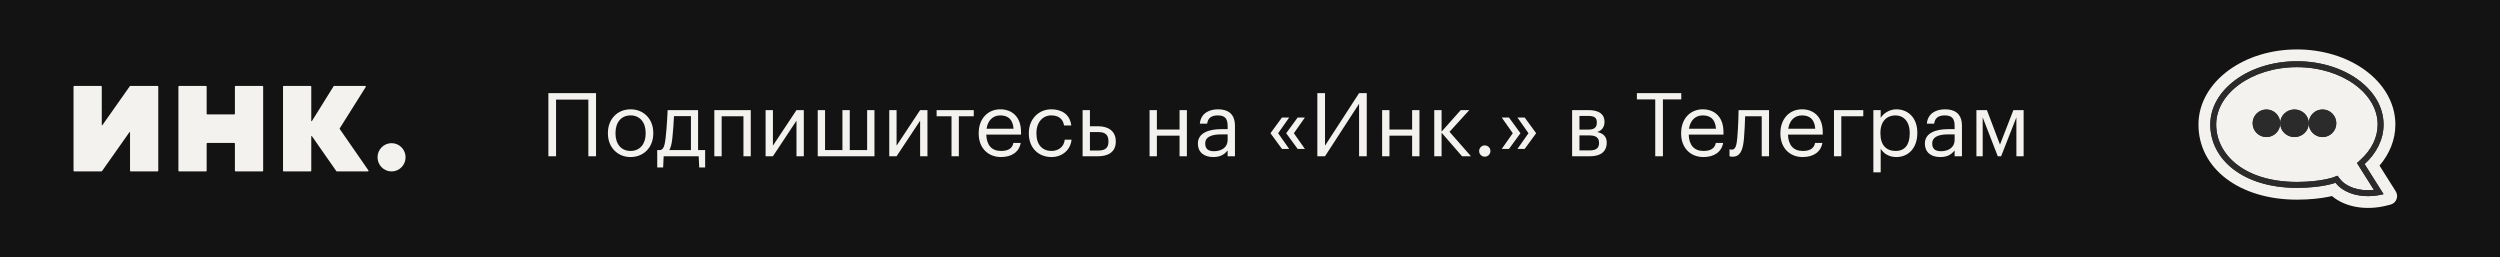
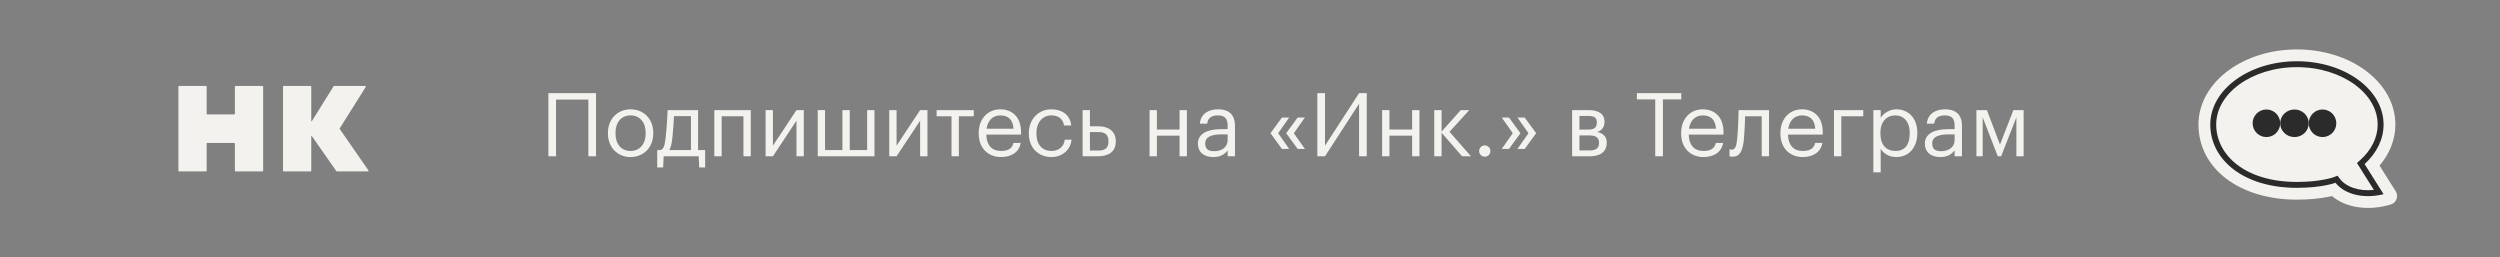
<svg xmlns="http://www.w3.org/2000/svg" width="680" height="70" viewBox="0 0 680 70" fill="none">
  <rect x="0" y="0" width="680" height="70" fill="#808080" stroke="none" />
  <g clip-path="url(#clip0_363_407)">
-     <path d="M680 0H0V70H680V0Z" fill="#131313" />
    <path d="M160.032 42.5V27.092H151.248V42.5H149.16V25.34H162.12V42.5H160.032ZM171.497 42.716C167.921 42.716 165.353 40.004 165.353 36.332V36.14C165.353 32.372 167.969 29.732 171.521 29.732C175.073 29.732 177.689 32.348 177.689 36.116V36.308C177.689 40.1 175.073 42.716 171.497 42.716ZM171.521 41.06C174.041 41.06 175.625 39.164 175.625 36.332V36.164C175.625 33.26 174.017 31.388 171.521 31.388C169.001 31.388 167.417 33.26 167.417 36.14V36.332C167.417 39.188 168.977 41.06 171.521 41.06ZM182.87 37.652C182.702 39.116 182.462 40.124 182.054 40.82H187.934V31.58H183.326C183.254 33.236 183.086 35.78 182.87 37.652ZM180.518 42.5L180.374 45.548H178.766V40.82H179.654C180.662 40.556 180.83 39.14 181.046 37.532C181.406 34.604 181.598 29.948 181.598 29.948H189.878V40.82H191.798V45.548H190.19L190.046 42.5H180.518ZM202.217 42.5V31.628H196.289V42.5H194.297V29.948H204.209V42.5H202.217ZM210.235 42.5H208.243V29.948H210.235V39.62L216.643 29.948H218.635V42.5H216.643V32.828L210.235 42.5ZM222.422 42.5V29.948H224.414V40.82H229.142V29.948H231.134V40.82H235.862V29.948H237.854V42.5H222.422ZM243.867 42.5H241.875V29.948H243.867V39.62L250.275 29.948H252.267V42.5H250.275V32.828L243.867 42.5ZM264.863 29.948V31.628H260.807V42.5H258.815V31.628H254.759V29.948H264.863ZM272.277 42.716C268.725 42.716 266.205 40.22 266.205 36.356V36.164C266.205 32.372 268.629 29.732 272.085 29.732C274.989 29.732 277.725 31.484 277.725 35.972V36.62H268.269C268.365 39.476 269.733 41.06 272.301 41.06C274.245 41.06 275.373 40.34 275.637 38.876H277.629C277.197 41.396 275.109 42.716 272.277 42.716ZM268.341 35.012H275.685C275.493 32.42 274.149 31.388 272.085 31.388C270.045 31.388 268.677 32.78 268.341 35.012ZM285.99 42.716C282.486 42.716 279.846 40.244 279.846 36.356V36.164C279.846 32.324 282.582 29.732 285.942 29.732C288.558 29.732 291.006 30.932 291.39 34.124H289.422C289.11 32.132 287.67 31.388 285.942 31.388C283.662 31.388 281.91 33.212 281.91 36.164V36.356C281.91 39.428 283.59 41.06 286.014 41.06C287.79 41.06 289.398 40.028 289.614 37.988H291.462C291.198 40.7 289.014 42.716 285.99 42.716ZM294.469 42.5V29.948H296.461V34.34H298.693C301.333 34.34 303.493 35.564 303.493 38.444V38.516C303.493 41.444 301.309 42.5 298.693 42.5H294.469ZM296.461 40.94H298.813C300.781 40.94 301.501 40.052 301.501 38.516V38.444C301.501 36.74 300.685 35.924 298.813 35.924H296.461V40.94ZM320.84 42.5V36.908H314.672V42.5H312.68V29.948H314.672V35.228H320.84V29.948H322.832V42.5H320.84ZM330.196 41.132C332.308 41.132 333.916 40.052 333.916 38.108V36.548H332.188C329.668 36.548 327.82 37.172 327.82 39.02C327.82 40.316 328.444 41.132 330.196 41.132ZM330.004 42.716C327.676 42.716 325.828 41.588 325.828 39.02C325.828 36.116 328.9 35.132 332.116 35.132H333.916V34.22C333.916 32.228 333.148 31.388 331.228 31.388C329.5 31.388 328.54 32.108 328.348 33.644H326.356C326.62 30.788 328.9 29.732 331.324 29.732C333.724 29.732 335.908 30.716 335.908 34.22V42.5H333.916V40.916C332.98 42.092 331.852 42.716 330.004 42.716ZM352.964 40.508L349.844 36.236L352.964 31.964H354.932L351.932 36.236L354.932 40.508H352.964ZM348.692 40.508L345.572 36.236L348.692 31.964H350.66L347.66 36.236L350.66 40.508H348.692ZM360.404 42.5H358.316V25.34H360.404V39.62L369.668 25.34H371.756V42.5H369.668V28.22L360.404 42.5ZM384.098 42.5V36.908H377.93V42.5H375.938V29.948H377.93V35.228H384.098V29.948H386.09V42.5H384.098ZM397.678 42.5L392.11 36.092V42.5H390.118V29.948H392.11V35.804L397.318 29.948H399.646L394.27 35.852L400.102 42.5H397.678ZM403.861 42.62C403.021 42.62 402.325 41.948 402.325 41.084C402.325 40.22 403.021 39.548 403.861 39.548C404.701 39.548 405.397 40.22 405.397 41.084C405.397 41.948 404.701 42.62 403.861 42.62ZM412.746 40.508L415.746 36.236L412.746 31.964H414.714L417.834 36.236L414.714 40.508H412.746ZM408.474 40.508L411.474 36.236L408.474 31.964H410.442L413.562 36.236L410.442 40.508H408.474ZM427.618 42.5V29.948H432.01C434.362 29.948 436.426 30.668 436.426 33.14V33.212C436.426 34.34 435.826 35.54 434.41 35.9C435.994 36.236 437.026 37.1 437.026 38.732V38.804C437.026 41.3 435.274 42.5 432.538 42.5H427.618ZM431.986 31.532H429.61V35.252H432.01C433.666 35.252 434.338 34.676 434.338 33.308V33.236C434.338 31.916 433.498 31.532 431.986 31.532ZM432.346 36.836H429.61V40.916H432.346C434.098 40.916 434.938 40.316 434.938 38.924V38.852C434.938 37.436 434.074 36.836 432.346 36.836ZM450.227 42.5V27.044H445.235V25.34H457.307V27.044H452.315V42.5H450.227ZM463.34 42.716C459.788 42.716 457.268 40.22 457.268 36.356V36.164C457.268 32.372 459.692 29.732 463.148 29.732C466.052 29.732 468.788 31.484 468.788 35.972V36.62H459.332C459.428 39.476 460.796 41.06 463.364 41.06C465.308 41.06 466.436 40.34 466.7 38.876H468.692C468.26 41.396 466.172 42.716 463.34 42.716ZM459.404 35.012H466.748C466.556 32.42 465.212 31.388 463.148 31.388C461.108 31.388 459.74 32.78 459.404 35.012ZM474.361 37.652C474.073 40.964 473.305 42.62 471.265 42.62C470.641 42.62 470.425 42.5 470.425 42.5V40.604C470.425 40.604 470.641 40.7 471.097 40.7C472.129 40.7 472.369 39.284 472.537 37.532C472.825 34.604 472.897 29.948 472.897 29.948H481.177V42.5H479.185V31.628H474.673C474.625 33.284 474.529 35.804 474.361 37.652ZM490.34 42.716C486.788 42.716 484.268 40.22 484.268 36.356V36.164C484.268 32.372 486.692 29.732 490.148 29.732C493.052 29.732 495.788 31.484 495.788 35.972V36.62H486.332C486.428 39.476 487.796 41.06 490.364 41.06C492.308 41.06 493.436 40.34 493.7 38.876H495.692C495.26 41.396 493.172 42.716 490.34 42.716ZM486.404 35.012H493.748C493.556 32.42 492.212 31.388 490.148 31.388C488.108 31.388 486.74 32.78 486.404 35.012ZM506.812 31.628H500.836V42.5H498.844V29.948H506.812V31.628ZM515.603 41.06C518.099 41.06 519.443 39.38 519.443 36.332V36.14C519.443 32.972 517.691 31.388 515.579 31.388C513.251 31.388 511.475 32.924 511.475 36.14V36.332C511.475 39.548 513.155 41.06 515.603 41.06ZM509.555 46.868V29.948H511.547V32.06C512.267 30.836 513.971 29.732 515.795 29.732C519.083 29.732 521.507 32.132 521.507 36.044V36.236C521.507 40.076 519.251 42.716 515.795 42.716C513.731 42.716 512.267 41.684 511.547 40.436V46.868H509.555ZM527.938 41.132C530.05 41.132 531.658 40.052 531.658 38.108V36.548H529.93C527.41 36.548 525.562 37.172 525.562 39.02C525.562 40.316 526.186 41.132 527.938 41.132ZM527.746 42.716C525.418 42.716 523.57 41.588 523.57 39.02C523.57 36.116 526.642 35.132 529.858 35.132H531.658V34.22C531.658 32.228 530.89 31.388 528.97 31.388C527.242 31.388 526.282 32.108 526.09 33.644H524.098C524.362 30.788 526.642 29.732 529.066 29.732C531.466 29.732 533.65 30.716 533.65 34.22V42.5H531.658V40.916C530.722 42.092 529.594 42.716 527.746 42.716ZM543.395 42.5L539.291 31.916V42.5H537.587V29.948H540.443L543.995 39.332L547.643 29.948H550.427V42.5H548.459V31.916L544.307 42.5H543.395Z" fill="#F4F2EE" />
    <path d="M651.544 33.875C651.544 38.096 649.895 41.917 647.232 45.045L651.641 52.039C652.516 53.427 651.779 55.264 650.187 55.662L649.111 55.932C643.705 57.284 637.979 56.45 634.293 53.325C633.967 53.401 633.605 53.48 633.206 53.558C631.249 53.94 628.42 54.306 624.763 54.306C609.212 54.306 597.982 45.9 597.982 33.875C597.982 27.846 601.334 22.663 606.203 19.106C611.074 15.547 617.647 13.444 624.763 13.444C631.88 13.444 638.453 15.547 643.324 19.106C648.193 22.663 651.544 27.846 651.544 33.875Z" fill="#F4F2EE" />
    <path fill-rule="evenodd" clip-rule="evenodd" d="M641.095 44.348L642.088 43.441C645.055 40.734 646.725 37.403 646.725 33.875C646.725 29.759 644.444 25.894 640.481 22.998C636.52 20.104 630.968 18.265 624.765 18.265C618.561 18.265 613.01 20.104 609.048 22.998C605.085 25.894 602.804 29.759 602.804 33.875C602.804 42.126 610.607 49.486 624.765 49.486C628.097 49.486 630.617 49.152 632.284 48.827C633.117 48.664 633.737 48.503 634.139 48.387C634.34 48.329 634.487 48.282 634.578 48.251C634.624 48.236 634.656 48.224 634.673 48.218C634.677 48.217 634.681 48.215 634.683 48.215C634.686 48.213 634.688 48.213 634.689 48.212L634.69 48.212L634.69 48.212L634.691 48.212L635.797 47.79L636.527 48.729C638.13 50.792 641.556 52.103 645.703 51.657L641.095 44.348ZM648.332 52.814C647.765 52.956 647.202 53.069 646.646 53.153C641.794 53.89 637.418 52.495 635.258 49.715C635.258 49.715 631.645 51.093 624.765 51.093C610.143 51.093 601.197 43.384 601.197 33.875C601.197 24.367 611.749 16.658 624.765 16.658C637.78 16.658 648.332 24.367 648.332 33.875C648.332 37.944 646.4 41.682 643.171 44.629L648.332 52.814Z" fill="#2B2B2B" />
    <path d="M620.212 33.53C620.212 35.601 618.533 37.28 616.462 37.28C614.392 37.28 612.713 35.601 612.713 33.53C612.713 31.459 614.392 29.781 616.462 29.781C618.533 29.781 620.212 31.459 620.212 33.53Z" fill="#2B2B2B" />
    <path d="M627.978 33.53C627.978 35.601 626.24 37.28 624.095 37.28C621.95 37.28 620.212 35.601 620.212 33.53C620.212 31.459 621.95 29.781 624.095 29.781C626.24 29.781 627.978 31.459 627.978 33.53Z" fill="#2B2B2B" />
    <path d="M635.477 33.53C635.477 35.601 633.798 37.28 631.728 37.28C629.657 37.28 627.978 35.601 627.978 33.53C627.978 31.459 629.657 29.781 631.728 29.781C633.798 29.781 635.477 31.459 635.477 33.53Z" fill="#2B2B2B" />
-     <path fill-rule="evenodd" clip-rule="evenodd" d="M624.765 51.093C610.143 51.093 601.197 43.384 601.197 33.875C601.197 24.367 611.749 16.658 624.765 16.658C637.78 16.658 648.332 24.367 648.332 33.875C648.332 37.944 646.4 41.682 643.171 44.629L648.332 52.814C642.827 54.192 637.666 52.814 635.258 49.715C635.258 49.715 631.645 51.093 624.765 51.093ZM641.095 44.348L642.088 43.441C645.055 40.734 646.725 37.403 646.725 33.875C646.725 29.759 644.444 25.894 640.481 22.998C636.52 20.104 630.968 18.265 624.765 18.265C618.561 18.265 613.01 20.104 609.048 22.998C605.085 25.894 602.804 29.759 602.804 33.875C602.804 42.126 610.607 49.486 624.765 49.486C628.097 49.486 630.617 49.152 632.284 48.827C633.117 48.664 633.737 48.503 634.139 48.387C634.34 48.329 634.487 48.282 634.578 48.251C634.624 48.236 634.656 48.224 634.673 48.218C634.677 48.217 634.681 48.215 634.683 48.215C634.686 48.213 634.688 48.213 634.689 48.212L634.69 48.212L634.69 48.212L634.691 48.212L635.797 47.79L636.527 48.729C638.13 50.792 641.556 52.103 645.703 51.657L641.095 44.348ZM616.462 37.28C618.533 37.28 620.212 35.601 620.212 33.53C620.212 35.601 621.95 37.28 624.095 37.28C626.24 37.28 627.978 35.601 627.978 33.53C627.978 35.601 629.657 37.28 631.728 37.28C633.798 37.28 635.477 35.601 635.477 33.53C635.477 31.459 633.798 29.781 631.728 29.781C629.657 29.781 627.978 31.459 627.978 33.53C627.978 31.459 626.24 29.781 624.095 29.781C621.95 29.781 620.212 31.459 620.212 33.53C620.212 31.459 618.533 29.781 616.462 29.781C614.392 29.781 612.713 31.459 612.713 33.53C612.713 35.601 614.392 37.28 616.462 37.28Z" fill="#2B2B2B" />
-     <path d="M20 23.559C20 23.455 20.083 23.371 20.186 23.371H27.497C27.6 23.371 27.683 23.455 27.683 23.559V33.979C27.683 34.071 27.8 34.108 27.852 34.034L35.311 23.45C35.346 23.401 35.402 23.371 35.463 23.371H42.864C42.967 23.371 43.05 23.455 43.05 23.559V46.441C43.05 46.545 42.967 46.629 42.864 46.629H35.553C35.45 46.629 35.367 46.545 35.367 46.441V36.021C35.367 35.929 35.25 35.892 35.198 35.967L27.739 46.55C27.704 46.6 27.648 46.629 27.587 46.629H20.186C20.083 46.629 20 46.545 20 46.441V23.559Z" fill="#F4F2EE" />
    <path d="M48.528 23.559C48.528 23.455 48.611 23.371 48.714 23.371H56.026C56.128 23.371 56.212 23.455 56.212 23.559V30.936C56.212 31.04 56.295 31.124 56.398 31.124H63.709C63.812 31.124 63.895 31.04 63.895 30.936V23.559C63.895 23.455 63.978 23.371 64.081 23.371H71.392C71.495 23.371 71.578 23.455 71.578 23.559V46.441C71.578 46.545 71.495 46.629 71.392 46.629H64.081C63.978 46.629 63.895 46.545 63.895 46.441V39.064C63.895 38.96 63.812 38.876 63.709 38.876H56.398C56.295 38.876 56.212 38.96 56.212 39.064V46.441C56.212 46.545 56.128 46.629 56.026 46.629H48.714C48.611 46.629 48.528 46.545 48.528 46.441V23.559Z" fill="#F4F2EE" />
    <path d="M76.982 23.559C76.982 23.455 77.065 23.371 77.168 23.371H84.479C84.582 23.371 84.665 23.455 84.665 23.559V32.885C84.665 32.979 84.787 33.015 84.837 32.935L90.739 23.459C90.773 23.404 90.833 23.371 90.897 23.371H99.321C99.468 23.371 99.557 23.534 99.478 23.659L92.415 34.895C92.375 34.959 92.376 35.04 92.419 35.102L100.2 46.334C100.286 46.458 100.198 46.629 100.048 46.629H91.636C91.575 46.629 91.518 46.599 91.484 46.55L84.834 37.031C84.782 36.956 84.665 36.994 84.665 37.085V46.441C84.665 46.545 84.582 46.629 84.479 46.629H77.168C77.065 46.629 76.982 46.545 76.982 46.441V23.559Z" fill="#F4F2EE" />
-     <path d="M102.691 42.784C102.691 40.66 104.399 38.939 106.505 38.939C108.611 38.939 110.318 40.66 110.318 42.784C110.318 44.907 108.611 46.629 106.505 46.629C104.399 46.629 102.691 44.907 102.691 42.784Z" fill="#F4F2EE" />
  </g>
  <defs>
    <clipPath id="clip0_363_407">
      <rect width="680" height="70" fill="white" />
    </clipPath>
  </defs>
</svg>